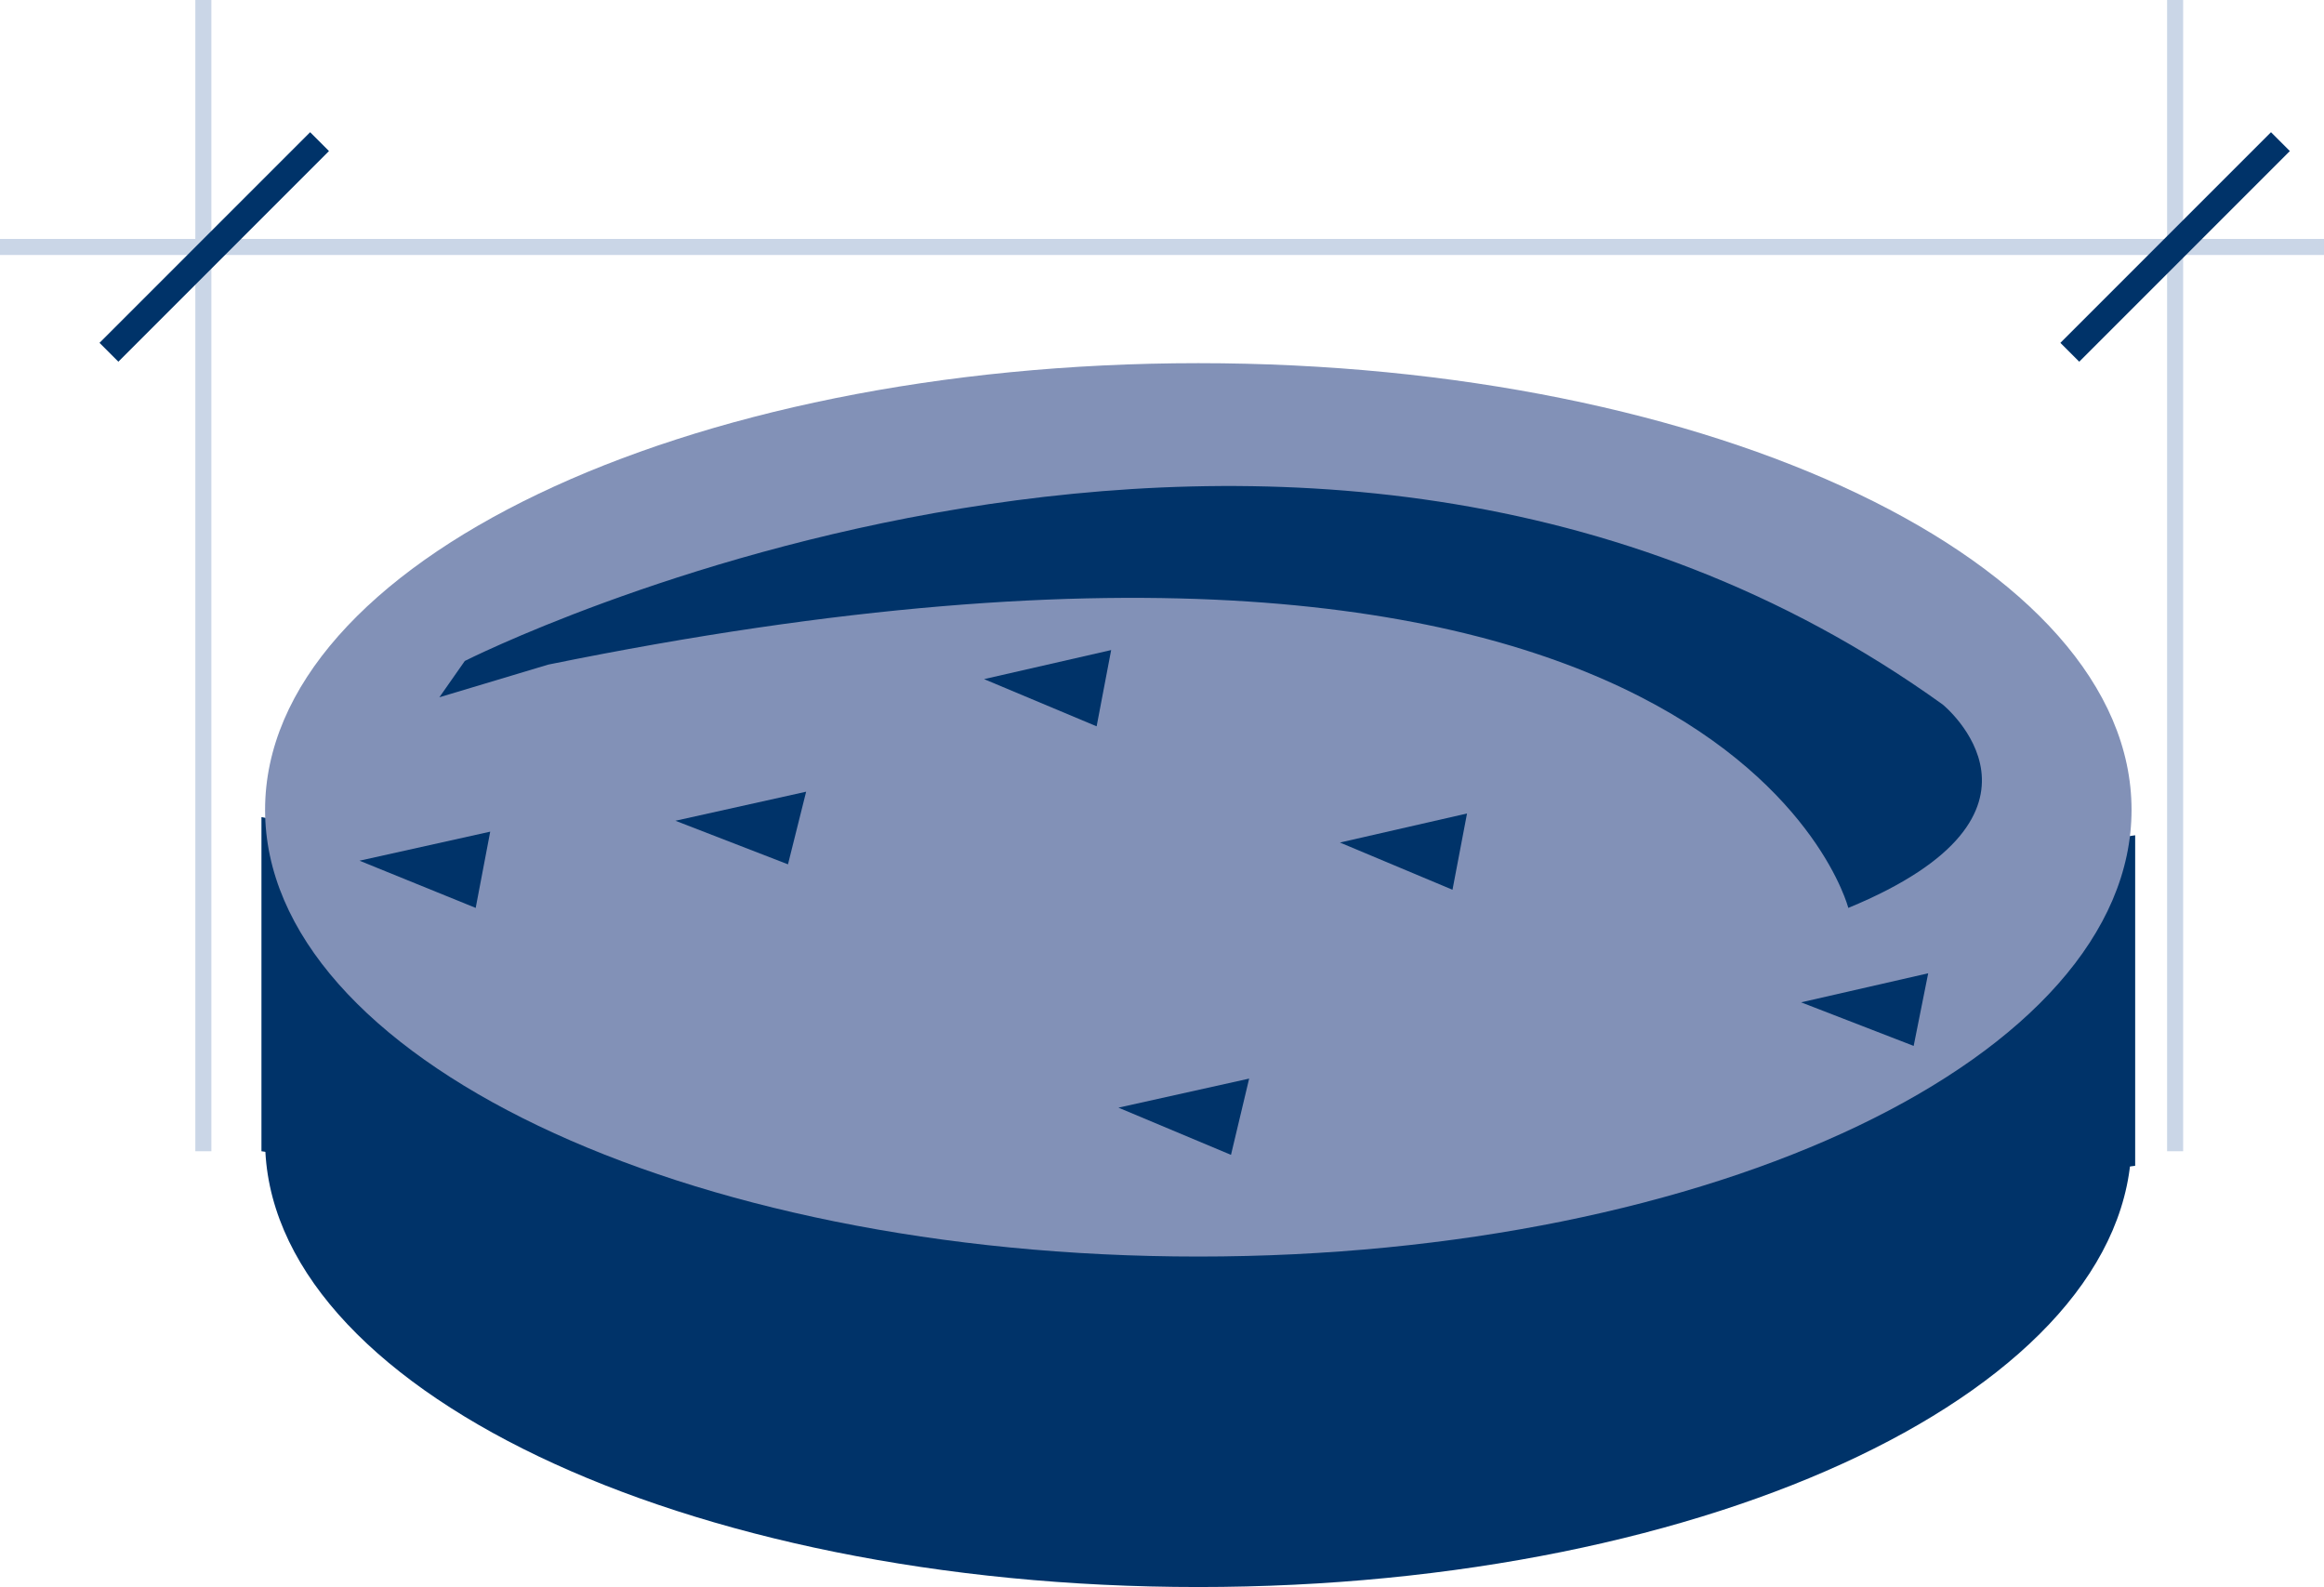
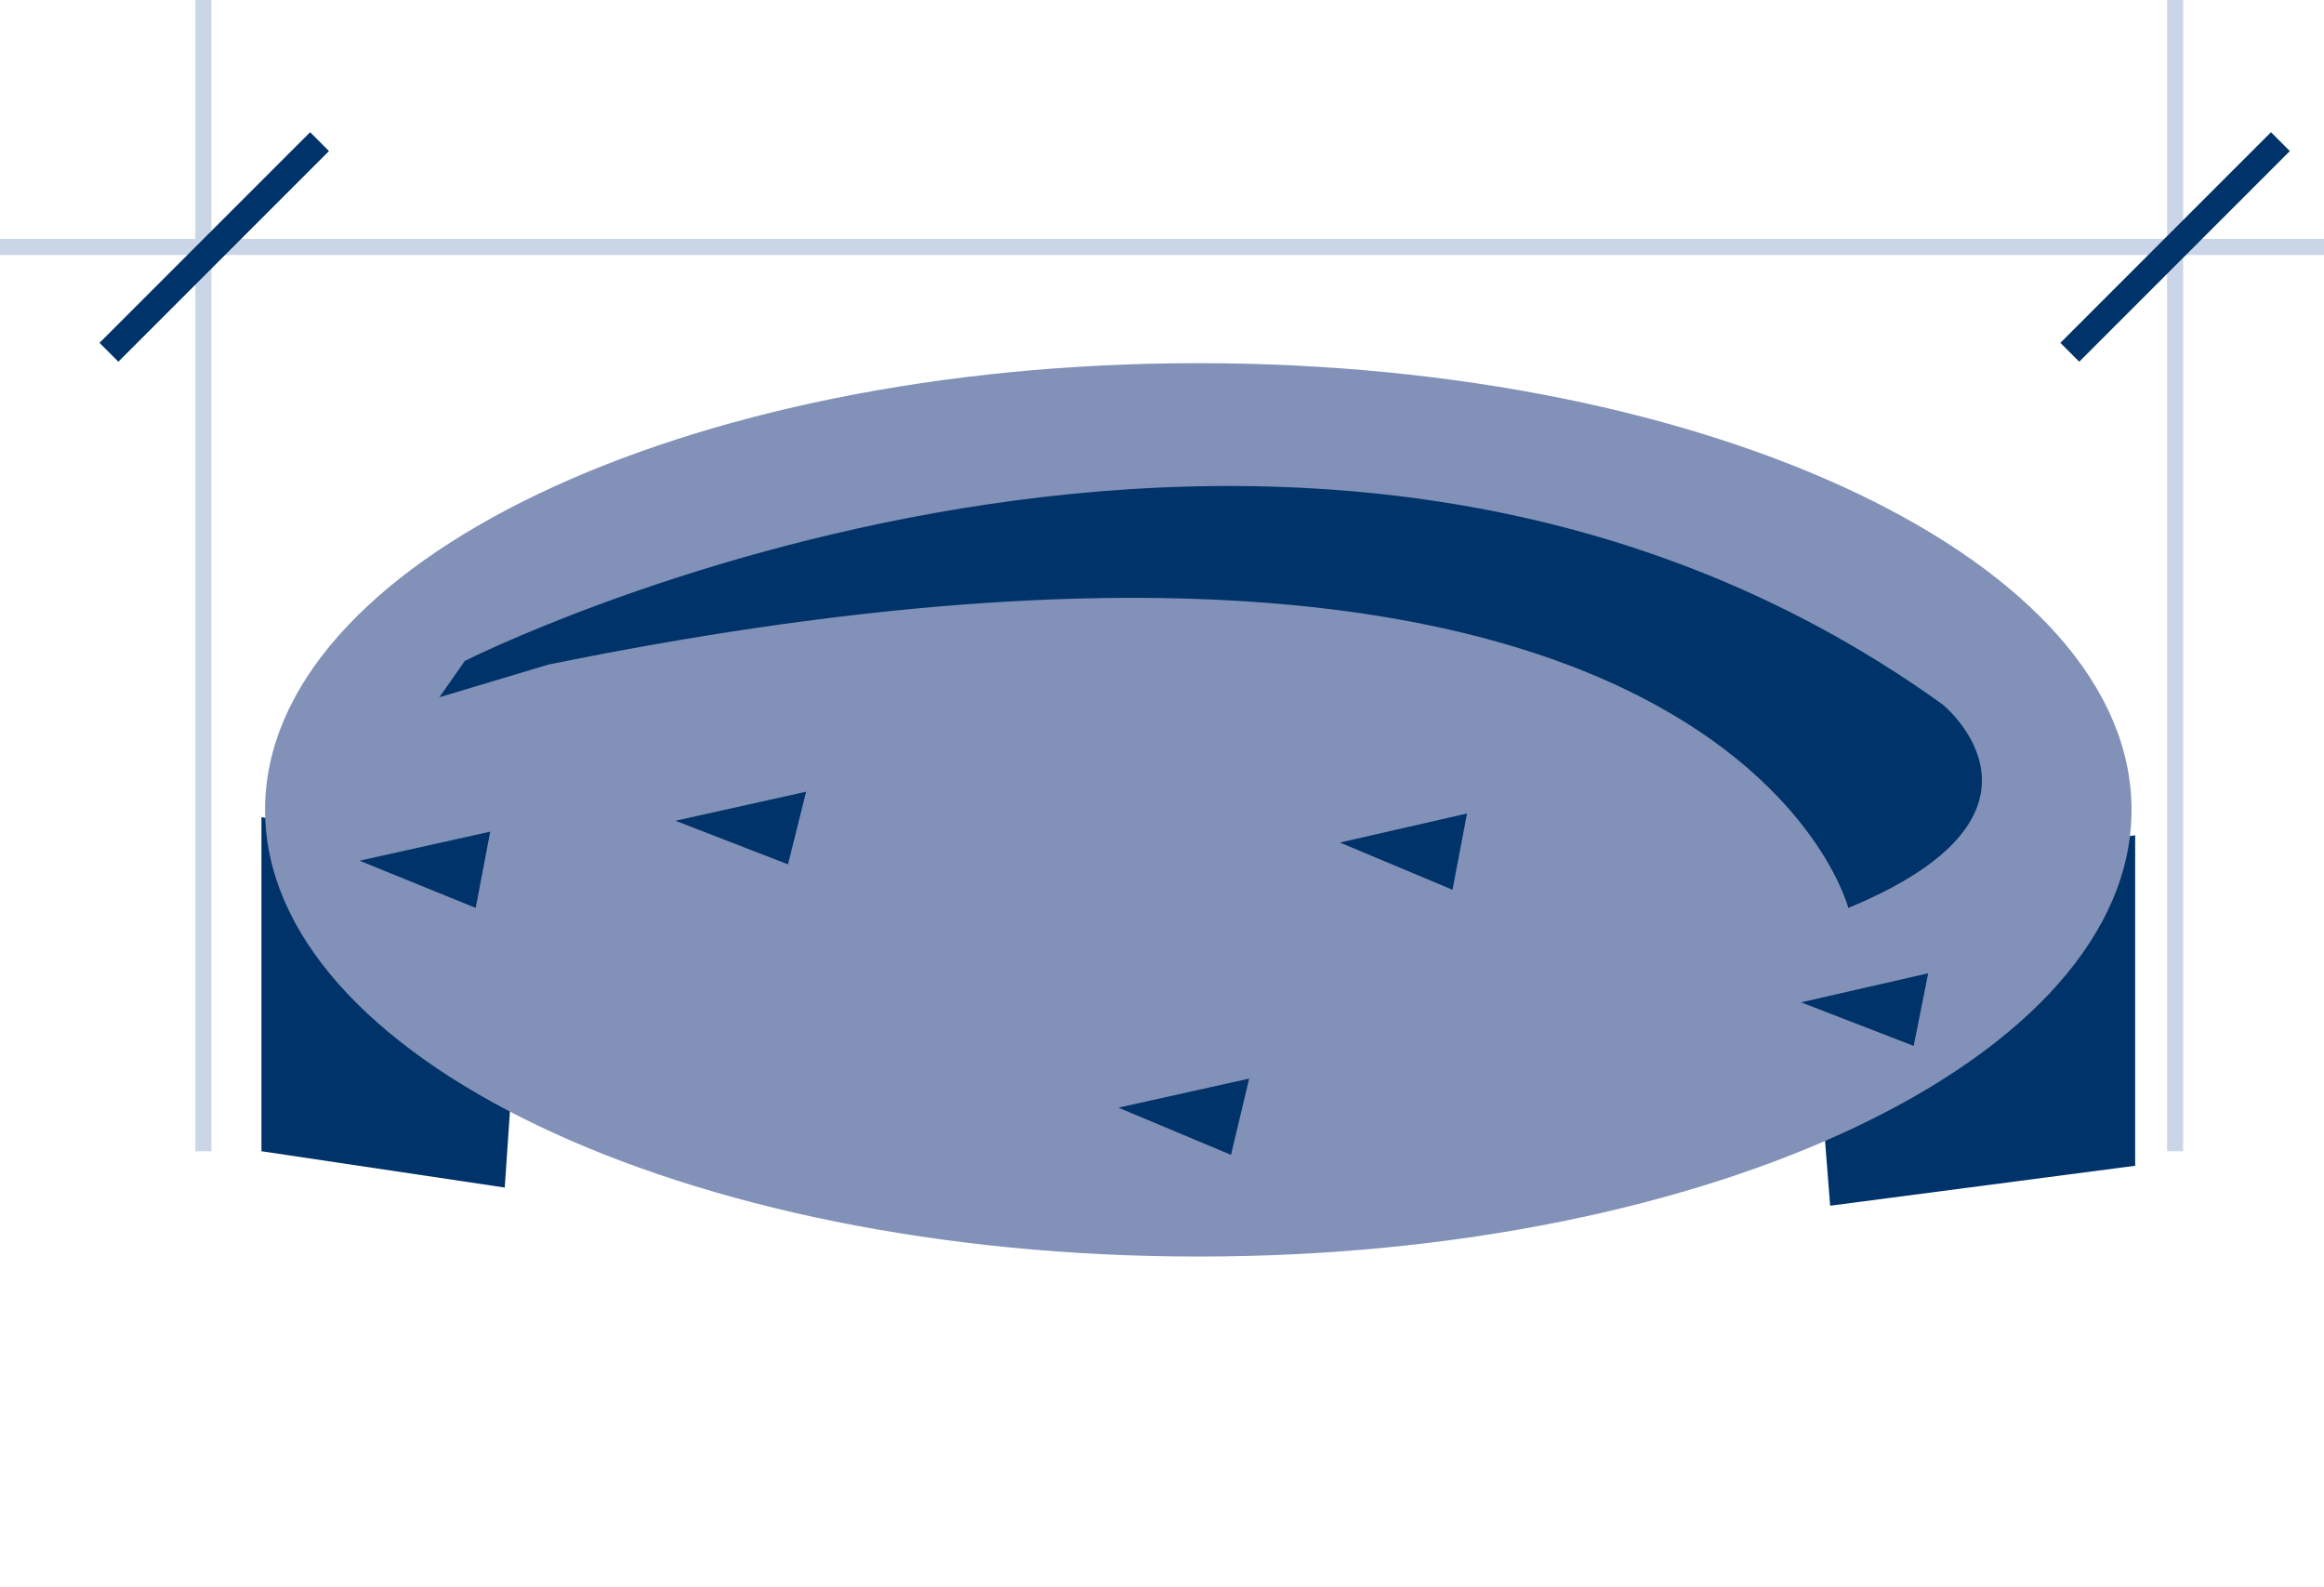
<svg xmlns="http://www.w3.org/2000/svg" version="1.1" id="Слой_1" x="0px" y="0px" viewBox="0 0 64 43.7" style="enable-background:new 0 0 64 43.7;" xml:space="preserve">
  <style type="text/css">
	.st0{fill:#003369;}
	.st1{fill:#8291B7;}
	.st2{fill:none;stroke:#CAD6E7;stroke-width:0.442;}
	.st3{fill:none;stroke:#003369;stroke-width:0.734;}
</style>
  <g id="Layer_1-2">
-     <path class="st0" d="M33,43.7c14.2,0,25.7-5.5,25.7-12.3S47.2,19.1,33,19.1S7.3,24.6,7.3,31.4S18.8,43.7,33,43.7" />
    <polygon class="st0" points="7.2,31.7 7.2,22.5 14.5,23.9 13.9,32.7  " />
    <polygon class="st0" points="58.8,32.1 58.8,23 49.7,24.3 50.4,33.2  " />
    <path class="st1" d="M33,34.6c14.2,0,25.7-5.5,25.7-12.3S47.2,10,33,10S7.3,15.5,7.3,22.3S18.8,34.6,33,34.6" />
    <path class="st0" d="M12.8,18.2c0,0,22.9-11.6,40.7,1.2c0,0,3.7,3-2.6,5.6c0,0-3.4-13.3-35.8-6.7l-3,0.9L12.8,18.2z" />
    <polygon class="st0" points="33.9,31.8 30.8,30.5 34.4,29.7  " />
    <polygon class="st0" points="40,24.5 36.9,23.2 40.4,22.4  " />
    <polygon class="st0" points="21.7,23.8 18.6,22.6 22.2,21.8  " />
-     <polygon class="st0" points="30.2,20 27.1,18.7 30.6,17.9  " />
    <polygon class="st0" points="52.7,28.8 49.6,27.6 53.1,26.8  " />
    <polygon class="st0" points="13.1,25 9.9,23.7 13.5,22.9  " />
    <path class="st2" d="M0,6.8h64 M59.9,31.7V0 M5.6,31.7V0" />
    <path class="st3" d="M57,9.7l5.8-5.8 M3,9.7l5.8-5.8" />
  </g>
</svg>